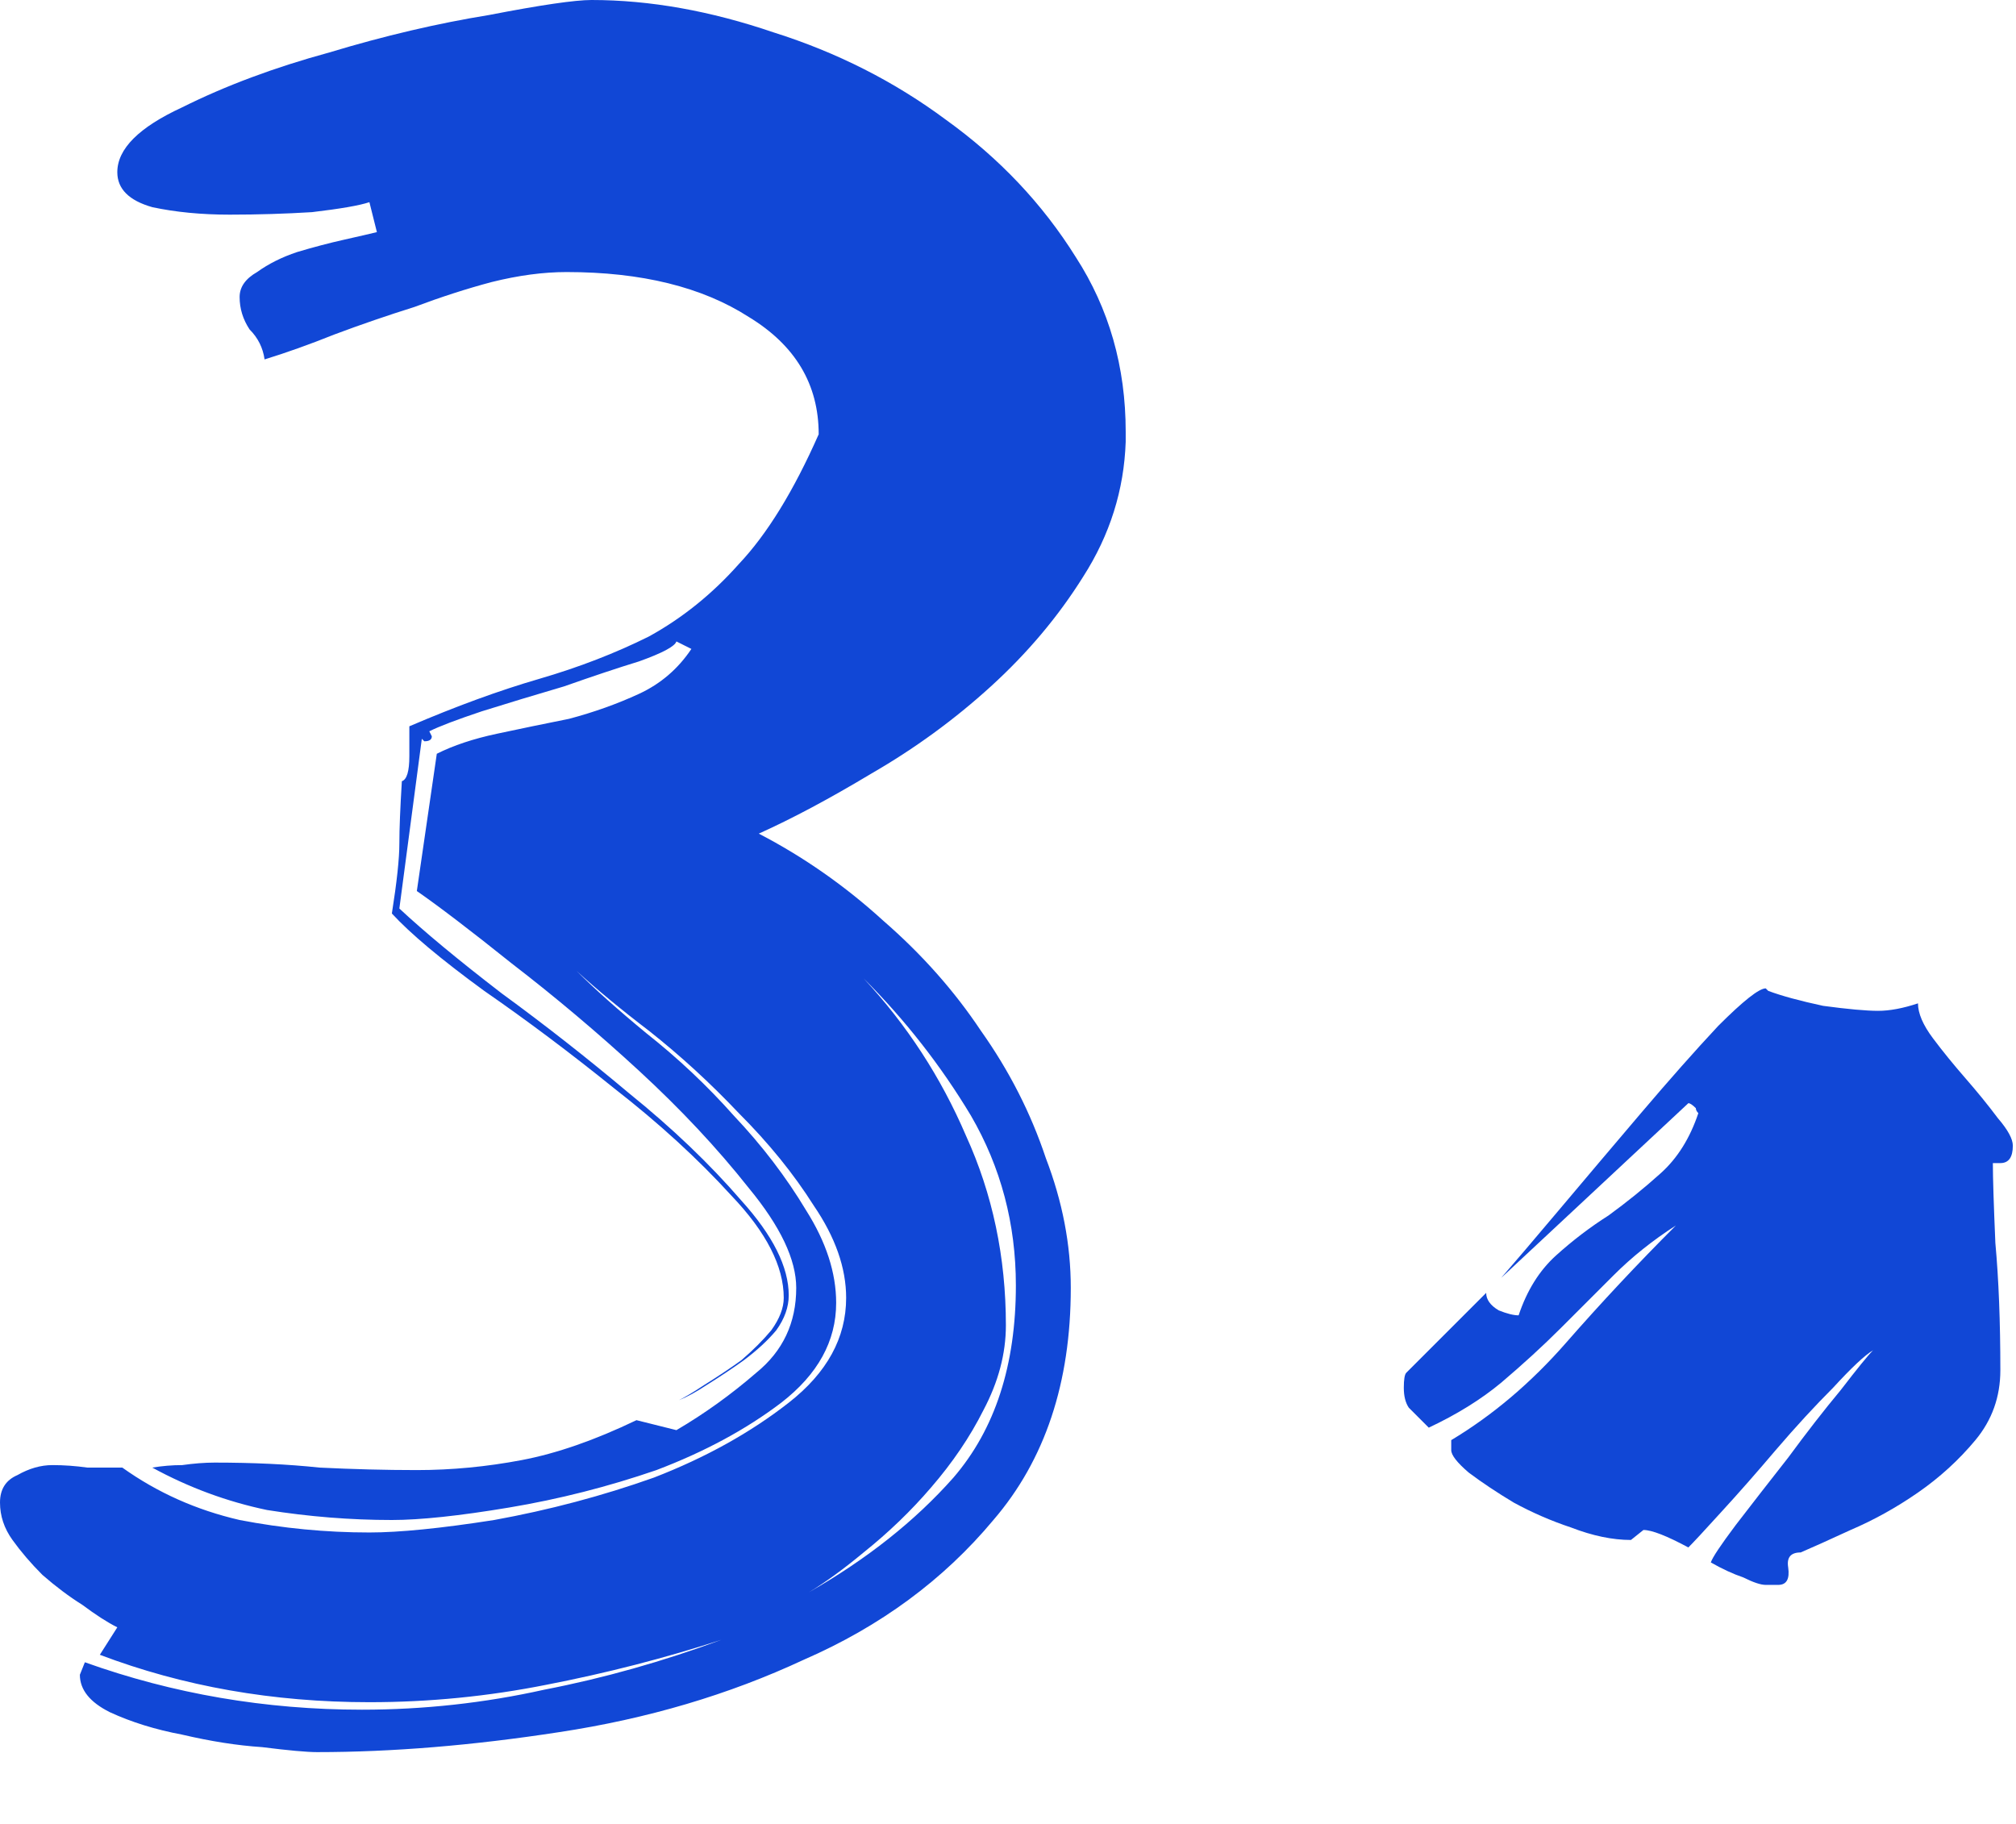
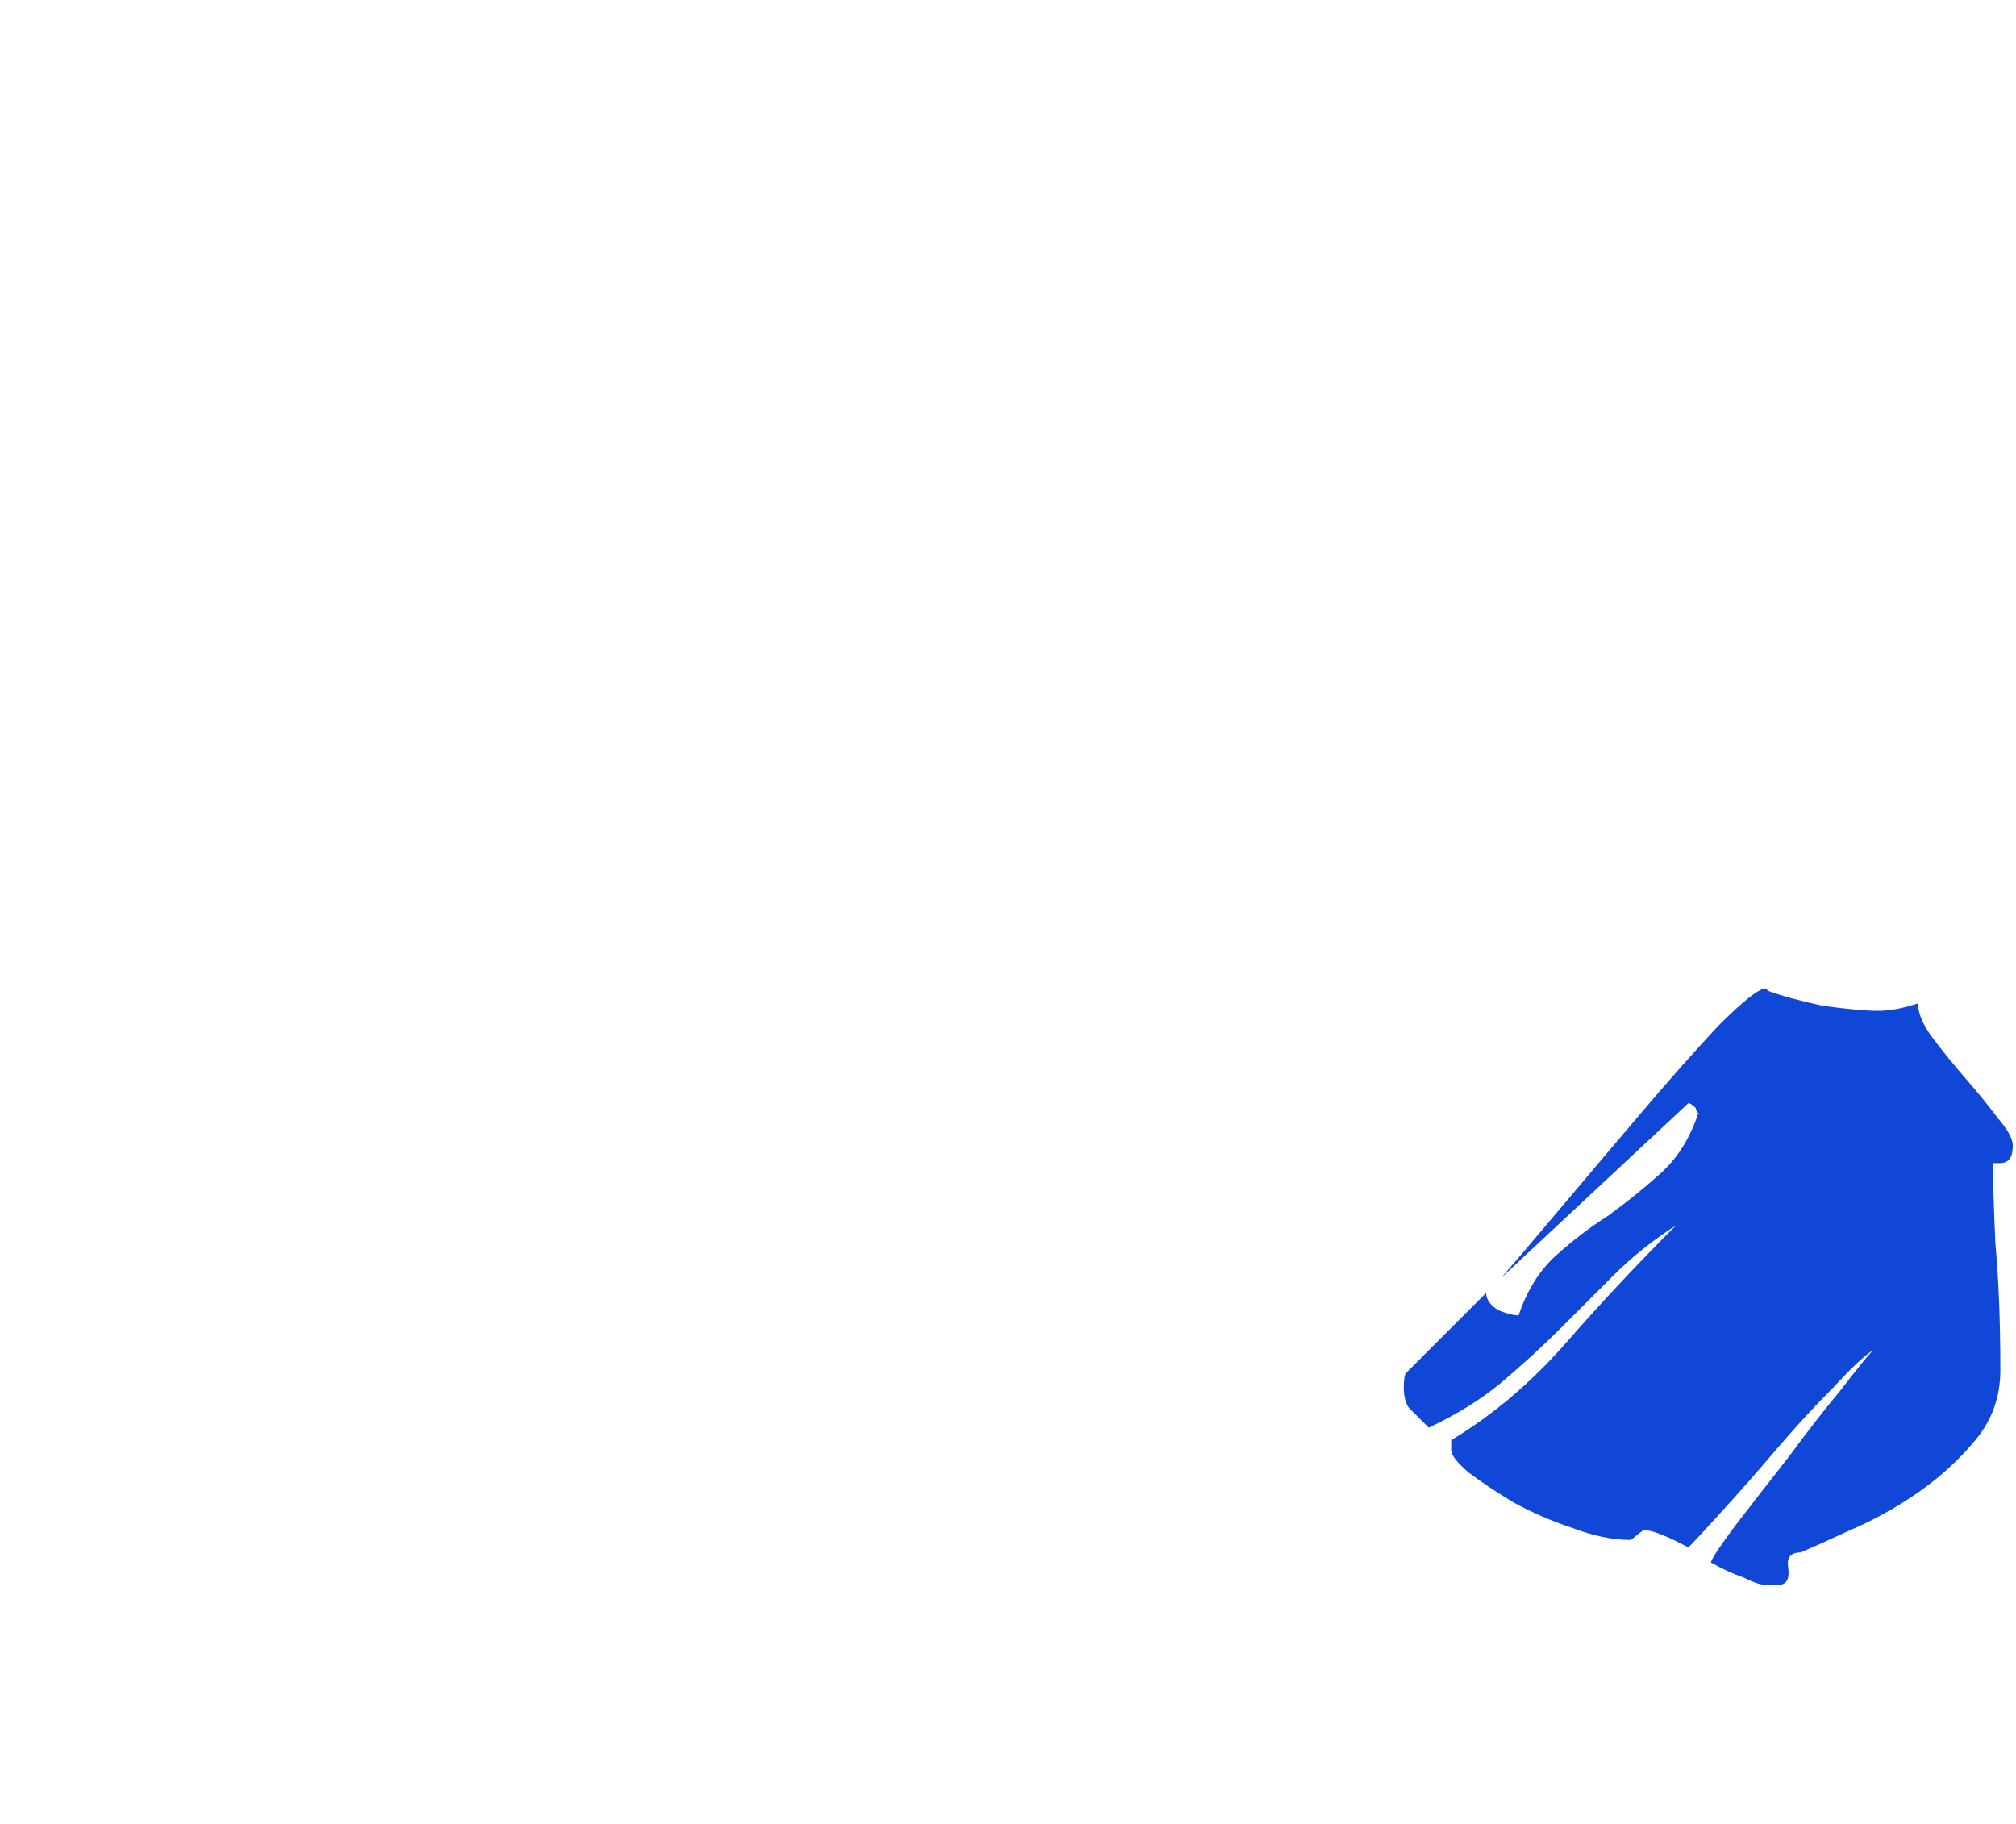
<svg xmlns="http://www.w3.org/2000/svg" width="21" height="19" viewBox="0 0 21 19" fill="none">
-   <path d="M0.546 15.262C0.667 15.262 0.789 15.271 0.91 15.288C1.031 15.288 1.153 15.288 1.274 15.288C1.638 15.548 2.045 15.73 2.496 15.834C2.947 15.921 3.397 15.964 3.848 15.964C4.16 15.964 4.593 15.921 5.148 15.834C5.72 15.73 6.275 15.583 6.812 15.392C7.349 15.184 7.817 14.924 8.216 14.612C8.615 14.3 8.814 13.936 8.814 13.52C8.814 13.208 8.701 12.887 8.476 12.558C8.268 12.229 8.008 11.908 7.696 11.596C7.401 11.284 7.089 10.998 6.76 10.738C6.465 10.513 6.214 10.305 6.006 10.114C6.197 10.305 6.439 10.521 6.734 10.764C7.063 11.024 7.367 11.31 7.644 11.622C7.939 11.934 8.19 12.263 8.398 12.61C8.606 12.939 8.71 13.26 8.71 13.572C8.71 13.971 8.519 14.317 8.138 14.612C7.774 14.889 7.341 15.123 6.838 15.314C6.335 15.487 5.824 15.617 5.304 15.704C4.784 15.791 4.377 15.834 4.082 15.834C3.649 15.834 3.215 15.799 2.782 15.73C2.366 15.643 1.967 15.496 1.586 15.288C1.69 15.271 1.794 15.262 1.898 15.262C2.019 15.245 2.132 15.236 2.236 15.236C2.635 15.236 2.999 15.253 3.328 15.288C3.675 15.305 4.013 15.314 4.342 15.314C4.706 15.314 5.07 15.279 5.434 15.21C5.798 15.141 6.197 15.002 6.63 14.794L7.046 14.898C7.341 14.725 7.618 14.525 7.878 14.3C8.155 14.075 8.294 13.78 8.294 13.416C8.294 13.121 8.129 12.775 7.8 12.376C7.471 11.96 7.089 11.553 6.656 11.154C6.223 10.755 5.781 10.383 5.33 10.036C4.897 9.689 4.567 9.438 4.342 9.282L4.55 7.852C4.723 7.765 4.931 7.696 5.174 7.644C5.417 7.592 5.668 7.54 5.928 7.488C6.188 7.419 6.431 7.332 6.656 7.228C6.881 7.124 7.063 6.968 7.202 6.76L7.046 6.682C7.029 6.734 6.899 6.803 6.656 6.89C6.431 6.959 6.171 7.046 5.876 7.15C5.581 7.237 5.295 7.323 5.018 7.41C4.758 7.497 4.576 7.566 4.472 7.618L4.498 7.67C4.498 7.705 4.472 7.722 4.42 7.722L4.394 7.696L4.16 9.464C4.42 9.707 4.775 10.001 5.226 10.348C5.677 10.677 6.119 11.024 6.552 11.388C7.003 11.752 7.393 12.125 7.722 12.506C8.051 12.87 8.216 13.199 8.216 13.494C8.216 13.615 8.173 13.737 8.086 13.858C7.999 13.962 7.887 14.066 7.748 14.17C7.627 14.257 7.497 14.343 7.358 14.43C7.254 14.499 7.159 14.551 7.072 14.586C7.141 14.551 7.228 14.499 7.332 14.43C7.471 14.343 7.601 14.257 7.722 14.17C7.843 14.066 7.947 13.962 8.034 13.858C8.121 13.737 8.164 13.624 8.164 13.52C8.164 13.191 7.982 12.835 7.618 12.454C7.271 12.073 6.864 11.7 6.396 11.336C5.945 10.972 5.495 10.634 5.044 10.322C4.593 9.993 4.273 9.724 4.082 9.516C4.134 9.187 4.16 8.944 4.16 8.788C4.16 8.632 4.169 8.415 4.186 8.138C4.238 8.121 4.264 8.034 4.264 7.878V7.566C4.749 7.358 5.2 7.193 5.616 7.072C6.032 6.951 6.413 6.803 6.76 6.63C7.107 6.439 7.419 6.188 7.696 5.876C7.991 5.564 8.268 5.113 8.528 4.524C8.528 4.004 8.285 3.597 7.8 3.302C7.315 2.99 6.682 2.834 5.902 2.834C5.659 2.834 5.399 2.869 5.122 2.938C4.862 3.007 4.593 3.094 4.316 3.198C4.039 3.285 3.761 3.38 3.484 3.484C3.224 3.588 2.981 3.675 2.756 3.744C2.739 3.623 2.687 3.519 2.6 3.432C2.531 3.328 2.496 3.215 2.496 3.094C2.496 2.99 2.557 2.903 2.678 2.834C2.799 2.747 2.938 2.678 3.094 2.626C3.267 2.574 3.432 2.531 3.588 2.496C3.744 2.461 3.857 2.435 3.926 2.418L3.848 2.106C3.744 2.141 3.545 2.175 3.25 2.21C2.973 2.227 2.687 2.236 2.392 2.236C2.097 2.236 1.829 2.21 1.586 2.158C1.343 2.089 1.222 1.967 1.222 1.794C1.222 1.551 1.447 1.326 1.898 1.118C2.349 0.893 2.86 0.702 3.432 0.546C4.004 0.373 4.559 0.243 5.096 0.156C5.633 0.052 5.989 0 6.162 0C6.769 0 7.401 0.113 8.06 0.338C8.719 0.546 9.317 0.849 9.854 1.248C10.409 1.647 10.859 2.123 11.206 2.678C11.553 3.215 11.726 3.822 11.726 4.498V4.602C11.709 5.105 11.561 5.573 11.284 6.006C11.024 6.422 10.703 6.803 10.322 7.15C9.941 7.497 9.525 7.8 9.074 8.06C8.641 8.32 8.251 8.528 7.904 8.684C8.372 8.927 8.805 9.23 9.204 9.594C9.603 9.941 9.941 10.322 10.218 10.738C10.513 11.154 10.738 11.596 10.894 12.064C11.067 12.515 11.154 12.965 11.154 13.416C11.154 14.404 10.885 15.21 10.348 15.834C9.828 16.458 9.169 16.943 8.372 17.29C7.592 17.654 6.743 17.905 5.824 18.044C4.923 18.183 4.082 18.252 3.302 18.252C3.198 18.252 3.007 18.235 2.73 18.2C2.47 18.183 2.193 18.139 1.898 18.07C1.621 18.018 1.369 17.94 1.144 17.836C0.936 17.732 0.832 17.602 0.832 17.446L0.884 17.316C1.803 17.645 2.765 17.81 3.77 17.81C4.411 17.81 5.044 17.741 5.668 17.602C6.292 17.481 6.907 17.307 7.514 17.082C6.925 17.273 6.318 17.429 5.694 17.55C5.087 17.671 4.472 17.732 3.848 17.732C2.843 17.732 1.907 17.567 1.04 17.238L1.222 16.952C1.118 16.9 0.997 16.822 0.858 16.718C0.719 16.631 0.581 16.527 0.442 16.406C0.321 16.285 0.217 16.163 0.13 16.042C0.043 15.921 0 15.791 0 15.652C0 15.513 0.061 15.418 0.182 15.366C0.303 15.297 0.425 15.262 0.546 15.262ZM9.932 15.392C10.365 14.889 10.582 14.222 10.582 13.39C10.582 12.749 10.426 12.159 10.114 11.622C9.802 11.102 9.429 10.625 8.996 10.192C9.447 10.677 9.802 11.223 10.062 11.83C10.339 12.437 10.478 13.095 10.478 13.806C10.478 14.101 10.4 14.395 10.244 14.69C10.105 14.967 9.923 15.236 9.698 15.496C9.49 15.739 9.256 15.964 8.996 16.172C8.788 16.345 8.597 16.484 8.424 16.588C9.031 16.241 9.533 15.843 9.932 15.392ZM8.346 16.64C8.329 16.657 8.311 16.666 8.294 16.666C8.311 16.649 8.329 16.64 8.346 16.64Z" fill="#1147D6" />
  <path d="M15.117 15.002C15.55 14.742 15.949 14.404 16.313 13.988C16.677 13.572 17.058 13.165 17.457 12.766C17.214 12.922 16.998 13.095 16.807 13.286L16.261 13.832C16.07 14.023 15.862 14.213 15.637 14.404C15.429 14.577 15.178 14.733 14.883 14.872C14.796 14.785 14.727 14.716 14.675 14.664C14.64 14.612 14.623 14.543 14.623 14.456C14.623 14.369 14.632 14.317 14.649 14.3L15.481 13.468C15.481 13.537 15.524 13.598 15.611 13.65C15.698 13.685 15.767 13.702 15.819 13.702C15.906 13.442 16.036 13.234 16.209 13.078C16.382 12.922 16.564 12.783 16.755 12.662C16.946 12.523 17.128 12.376 17.301 12.22C17.474 12.064 17.604 11.856 17.691 11.596C17.674 11.579 17.665 11.561 17.665 11.544C17.63 11.509 17.604 11.492 17.587 11.492L15.637 13.312C15.758 13.173 15.958 12.939 16.235 12.61C16.512 12.281 16.798 11.943 17.093 11.596C17.388 11.249 17.656 10.946 17.899 10.686C18.159 10.426 18.324 10.296 18.393 10.296L18.419 10.322C18.558 10.374 18.748 10.426 18.991 10.478C19.251 10.513 19.442 10.53 19.563 10.53C19.684 10.53 19.823 10.504 19.979 10.452C19.979 10.556 20.031 10.677 20.135 10.816C20.239 10.955 20.352 11.093 20.473 11.232C20.594 11.371 20.707 11.509 20.811 11.648C20.915 11.769 20.967 11.865 20.967 11.934C20.967 12.055 20.924 12.116 20.837 12.116H20.759C20.759 12.272 20.768 12.549 20.785 12.948C20.82 13.329 20.837 13.771 20.837 14.274C20.837 14.551 20.75 14.794 20.577 15.002C20.404 15.21 20.204 15.392 19.979 15.548C19.754 15.704 19.52 15.834 19.277 15.938C19.052 16.042 18.878 16.12 18.757 16.172C18.653 16.172 18.61 16.224 18.627 16.328C18.644 16.449 18.61 16.51 18.523 16.51H18.393C18.341 16.51 18.263 16.484 18.159 16.432C18.055 16.397 17.942 16.345 17.821 16.276C17.838 16.224 17.925 16.094 18.081 15.886C18.254 15.661 18.436 15.427 18.627 15.184C18.818 14.924 19 14.69 19.173 14.482C19.346 14.257 19.459 14.118 19.511 14.066C19.424 14.118 19.286 14.248 19.095 14.456C18.904 14.647 18.705 14.863 18.497 15.106C18.306 15.331 18.116 15.548 17.925 15.756C17.752 15.947 17.639 16.068 17.587 16.12C17.362 15.999 17.206 15.938 17.119 15.938L16.989 16.042C16.798 16.042 16.59 15.999 16.365 15.912C16.157 15.843 15.958 15.756 15.767 15.652C15.594 15.548 15.438 15.444 15.299 15.34C15.178 15.236 15.117 15.158 15.117 15.106V15.002Z" fill="#1147D6" />
</svg>